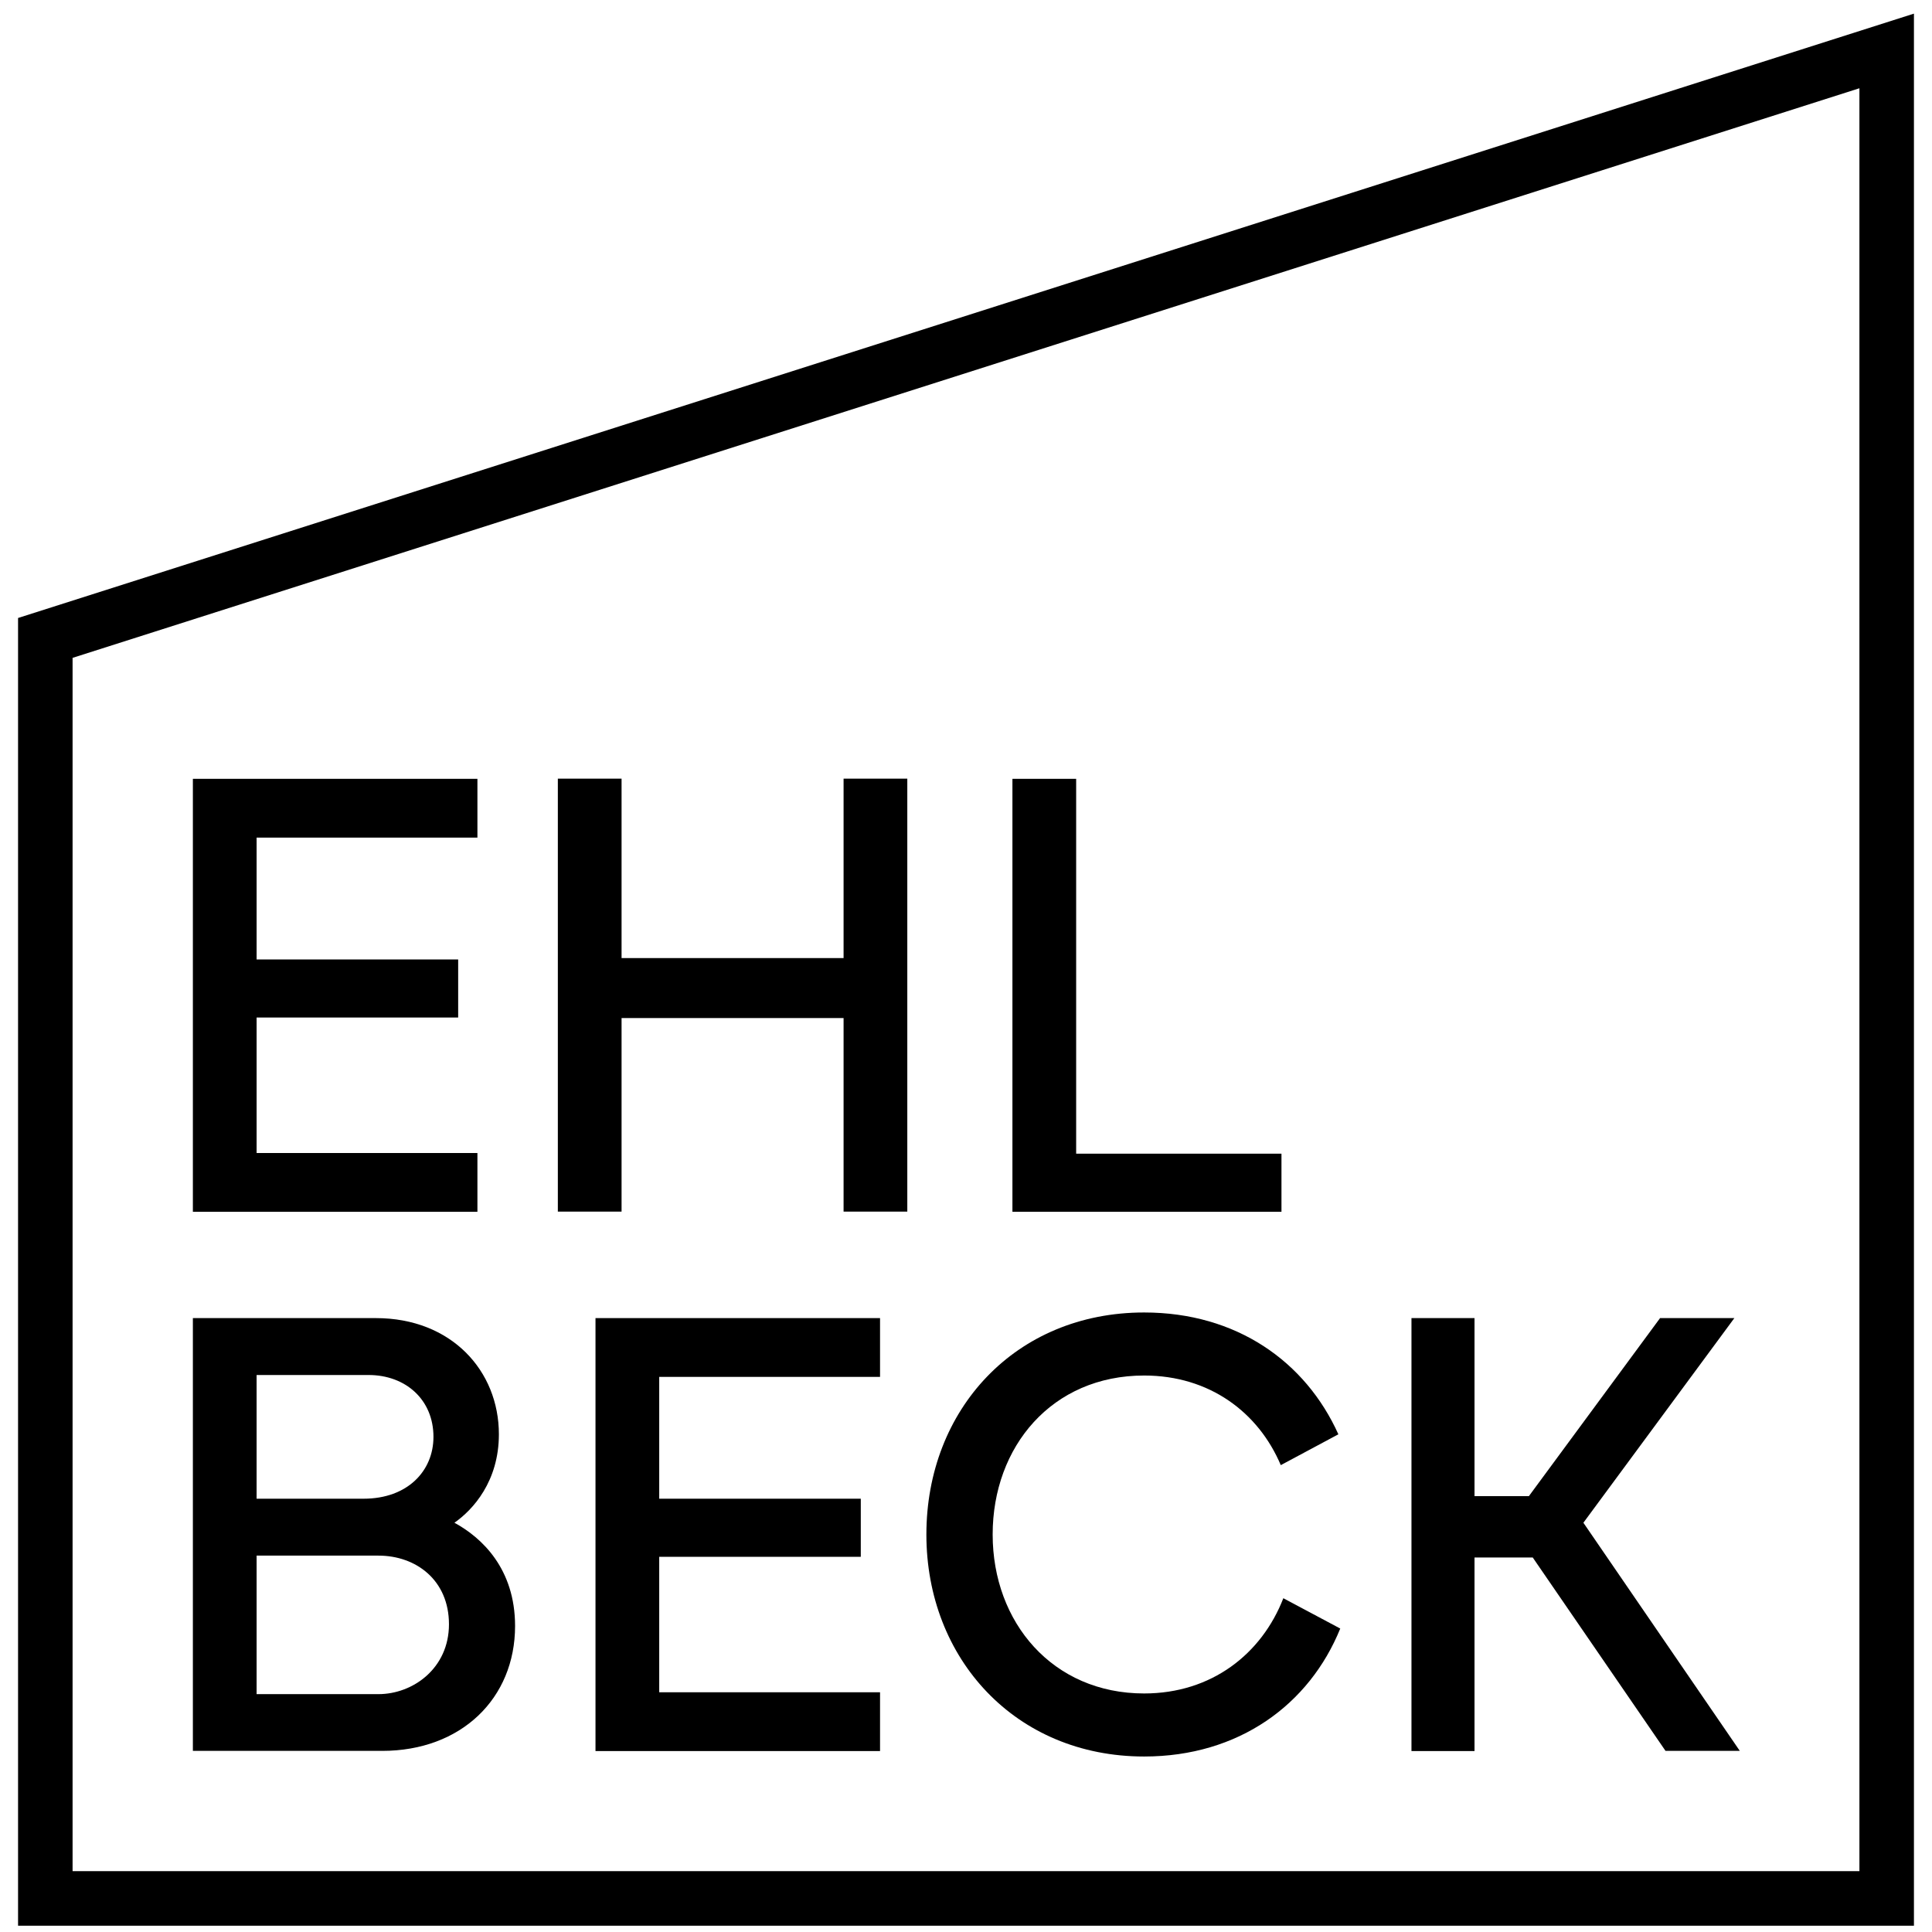
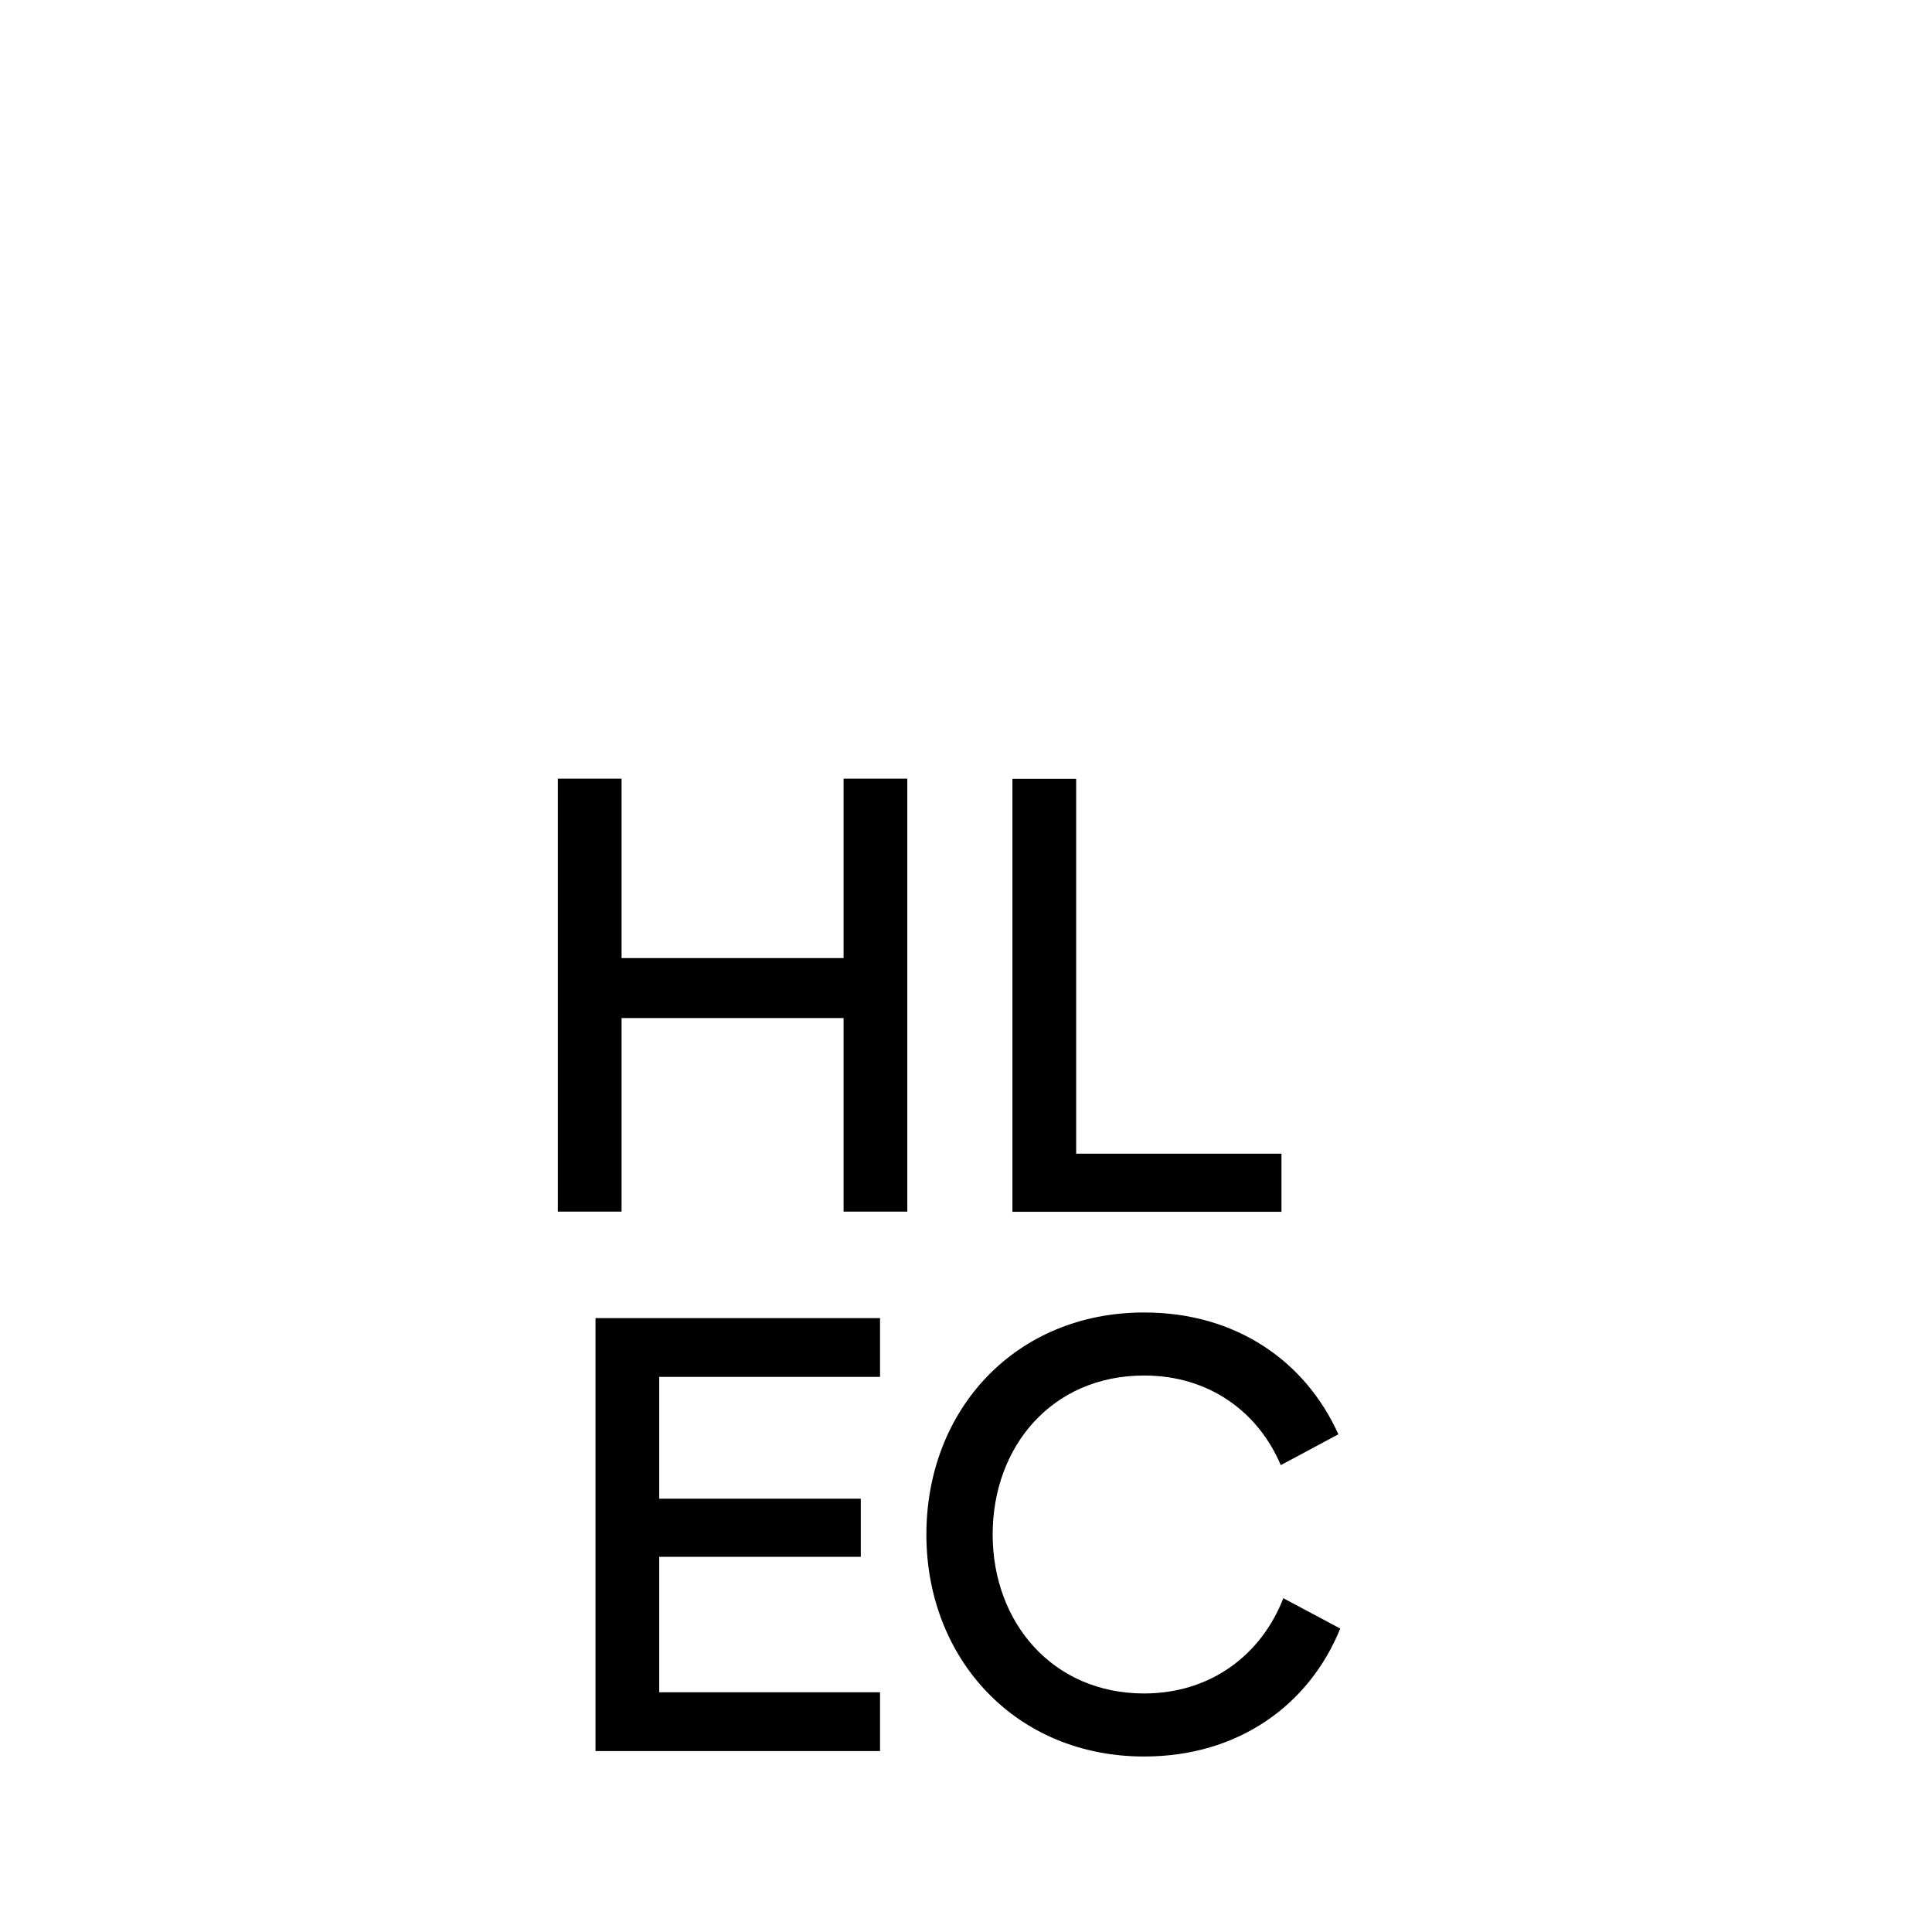
<svg xmlns="http://www.w3.org/2000/svg" id="Ebene_1" viewBox="0 0 113.39 113.39">
  <defs>
    <style>.cls-1{stroke-width:0px;}</style>
  </defs>
-   <path class="cls-1" d="m11.32,45.71h16.7v3.45h-12.96v7.15h11.83v3.41h-11.83v7.95h12.96v3.45H11.32v-25.41Z" />
  <path class="cls-1" d="m49.51,59.75h-13.03v11.36h-3.74v-25.41h3.74v10.53h13.03v-10.53h3.74v25.41h-3.74v-11.36Z" />
  <path class="cls-1" d="m59.42,45.71h3.74v22h12.05v3.41h-15.79v-25.41Z" />
-   <path class="cls-1" d="m11.32,77.36h10.74c4.43,0,7.22,3.09,7.22,6.82,0,2.76-1.52,4.43-2.61,5.19,1.6.87,3.56,2.69,3.56,6.06,0,4.25-3.16,7.33-7.8,7.33h-11.11v-25.41Zm10.02,10.6c2.58,0,4.1-1.63,4.1-3.63,0-2.18-1.63-3.63-3.81-3.63h-6.57v7.26h6.28Zm.87,11.47c2.03,0,4.14-1.52,4.14-4.1s-1.92-4.03-4.14-4.03h-7.15v8.13h7.15Z" />
  <path class="cls-1" d="m34.95,77.36h16.7v3.45h-12.96v7.15h11.83v3.41h-11.83v7.95h12.96v3.45h-16.7v-25.41Z" />
  <path class="cls-1" d="m54.37,90.06c0-7.33,5.23-13.03,12.78-13.03,5.41,0,9.47,2.87,11.4,7.15l-3.38,1.81c-1.31-3.09-4.17-5.26-8.02-5.26-5.41,0-8.89,4.17-8.89,9.33s3.52,9.33,8.89,9.33c3.96,0,6.9-2.32,8.17-5.59l3.34,1.78c-1.81,4.46-5.95,7.51-11.51,7.51-7.55,0-12.78-5.74-12.78-13.03Z" />
-   <path class="cls-1" d="m89.95,91.41h-3.41v11.36h-3.7v-25.41h3.7v10.45h3.19l7.7-10.45h4.36l-8.86,12.01,9.18,13.39h-4.36l-7.8-11.36Z" />
-   <path class="cls-1" d="m112.33,113.02H1.06V36.27L112.33.8v112.22Zm-108.07-3.2h104.87V5.18L4.26,38.61v71.21Z" />
</svg>